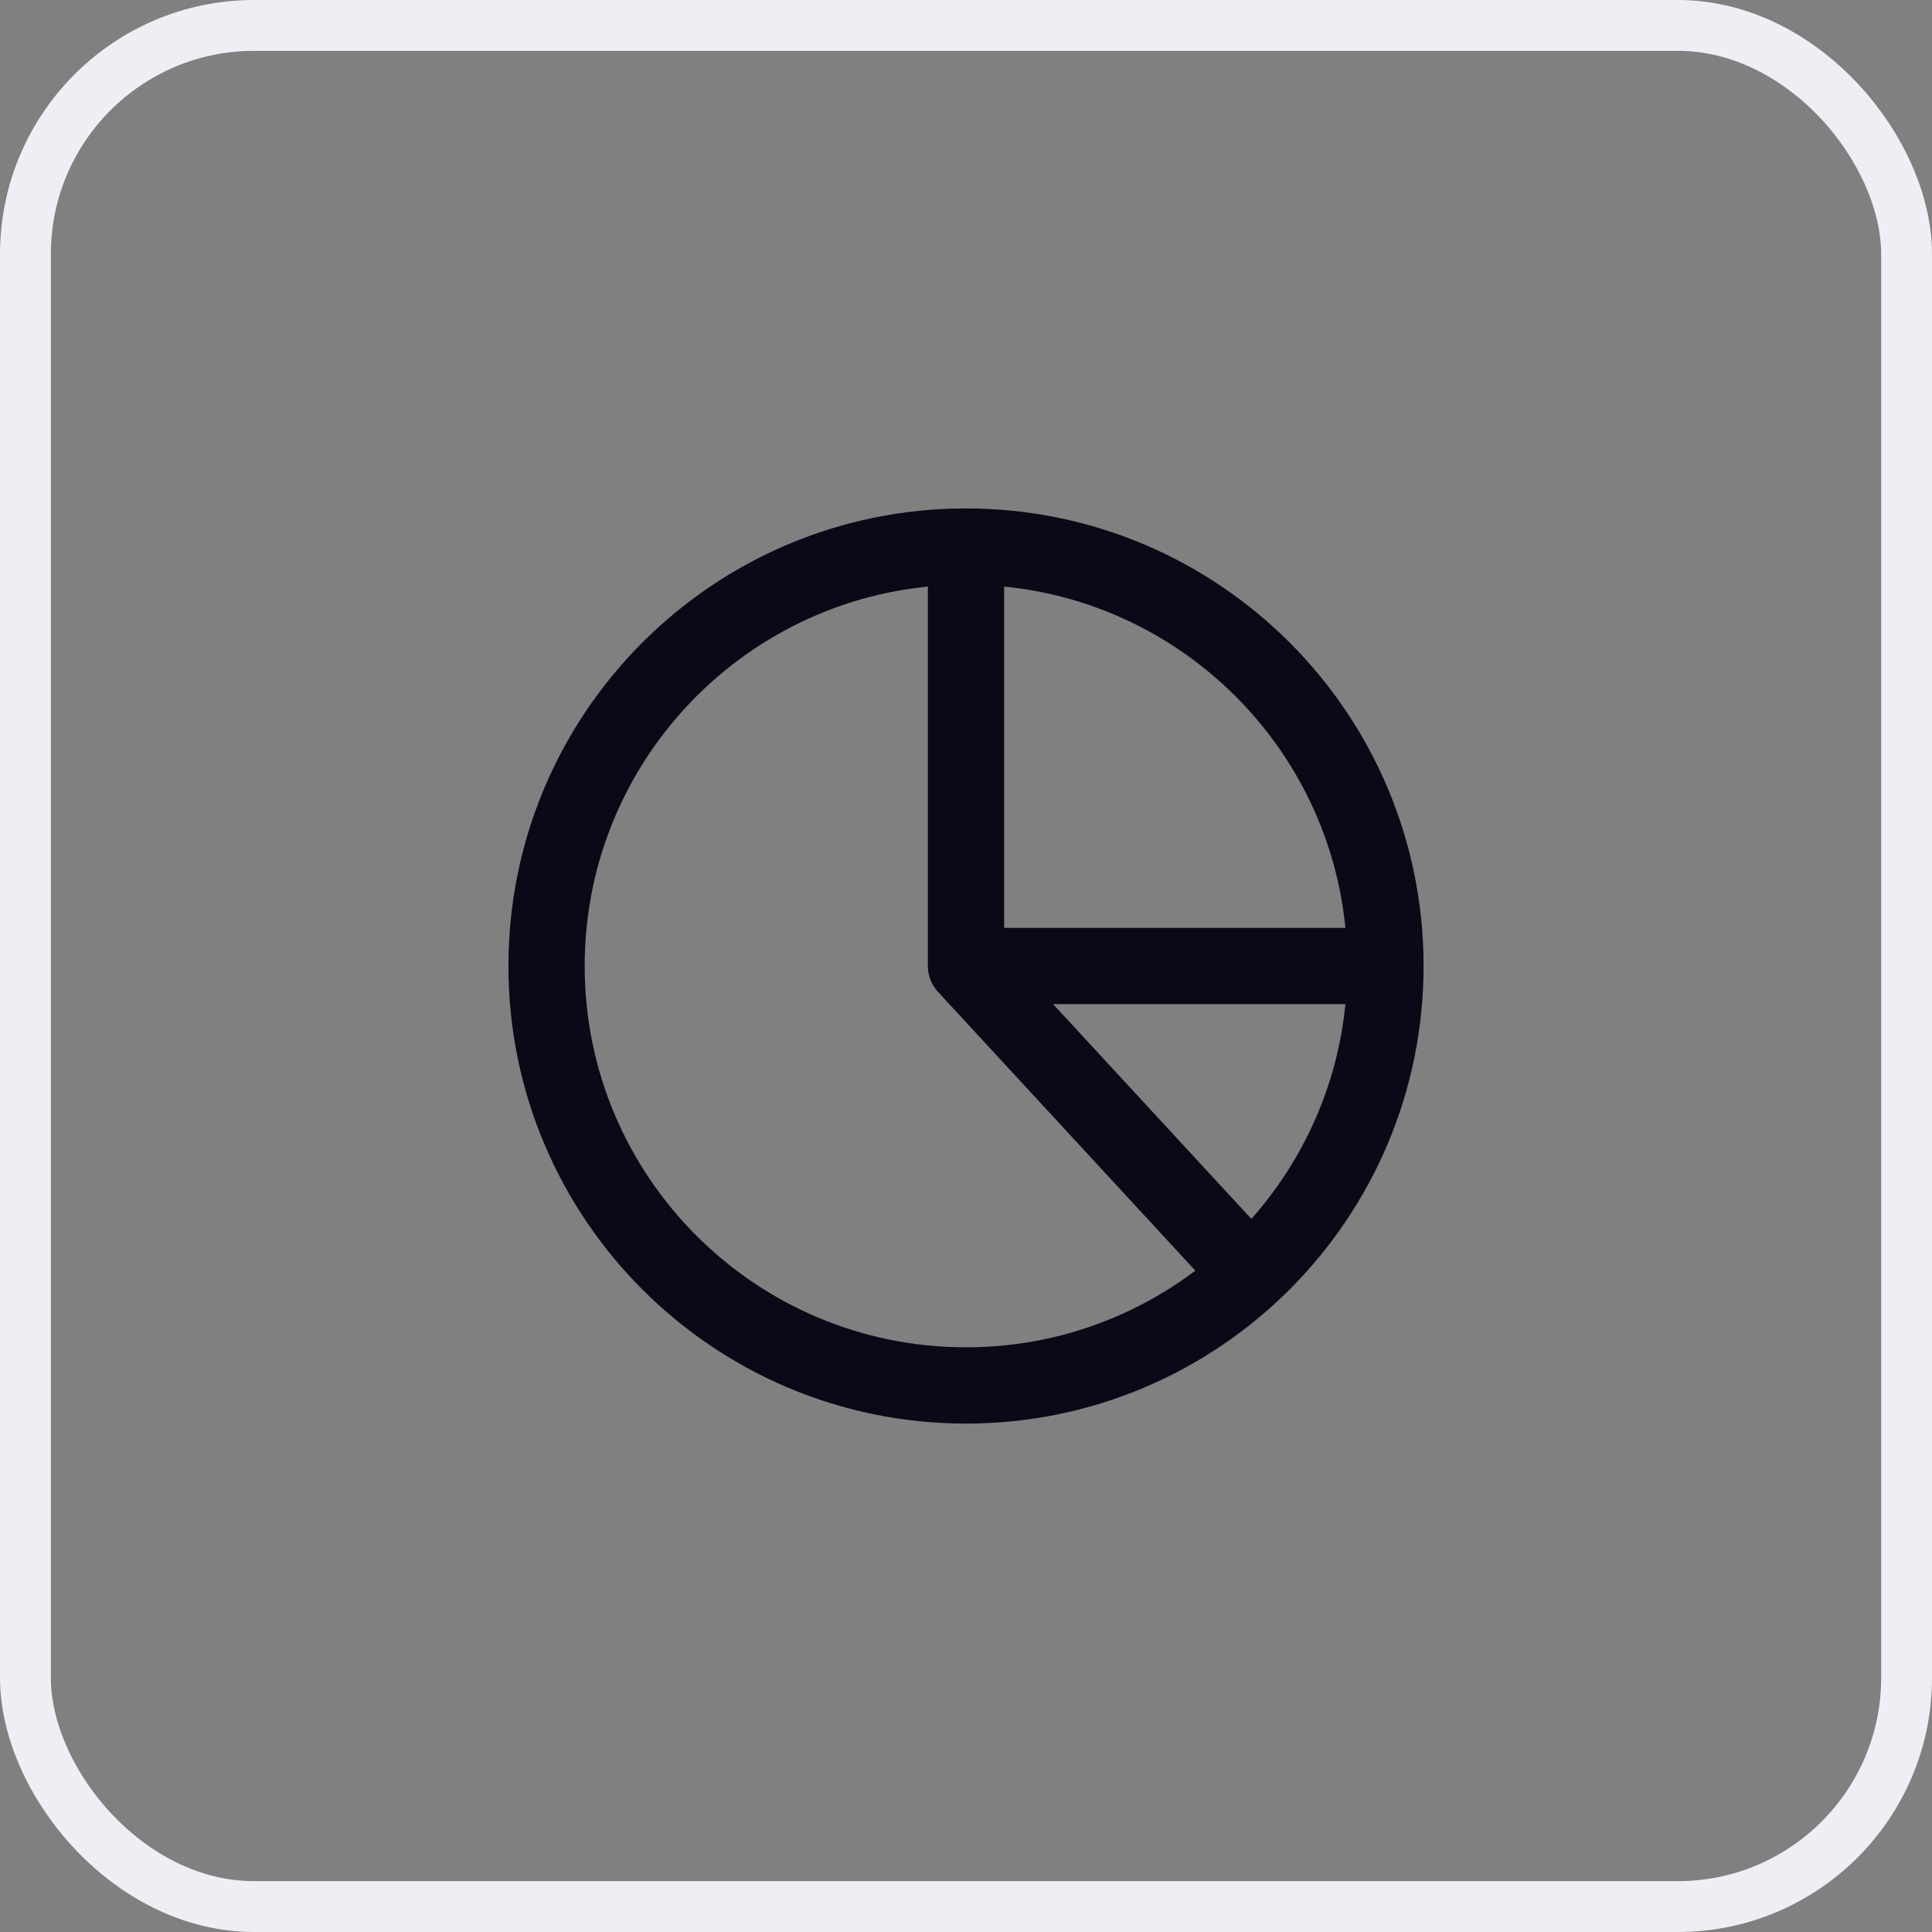
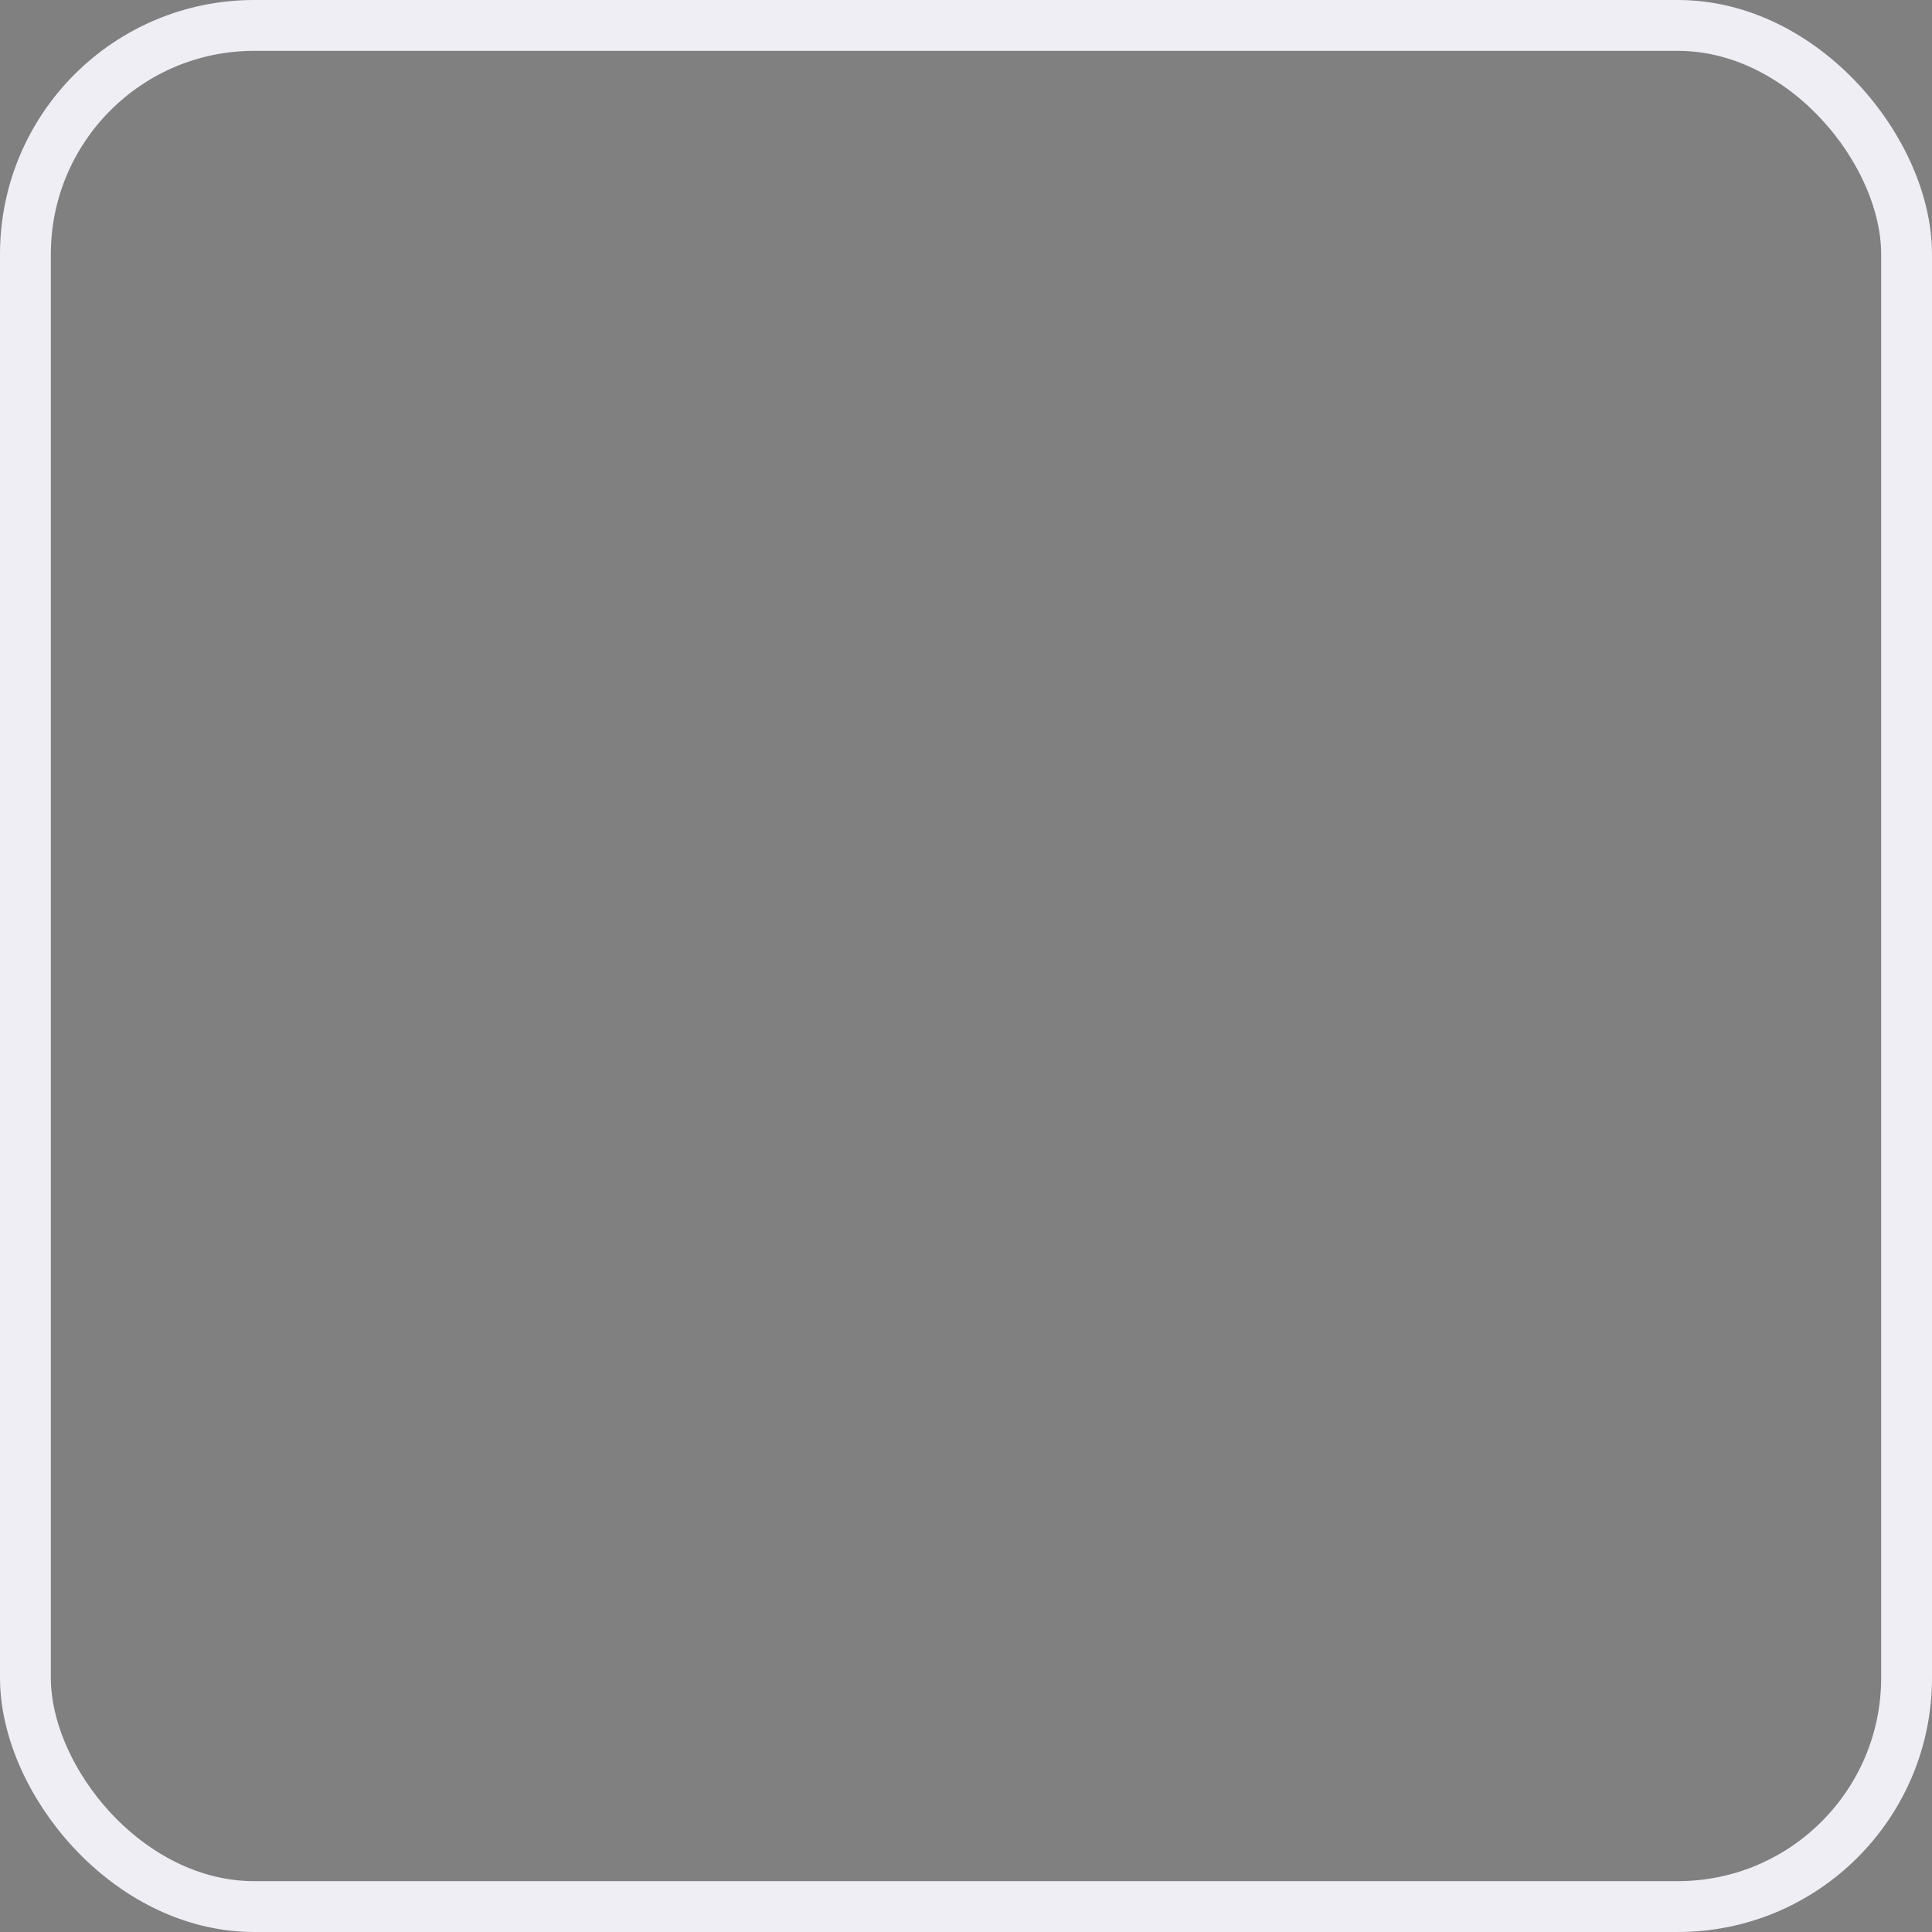
<svg xmlns="http://www.w3.org/2000/svg" width="38" height="38" viewBox="0 0 38 38" fill="none">
  <rect x="0" y="0" width="38" height="38" fill="#808080" stroke="none" />
  <rect x="0.5" y="0.5" width="37" height="37" rx="4.5" stroke="#EFEEF5" />
-   <path d="M19 10.75C14.444 10.75 10.75 14.444 10.75 19C10.75 23.556 14.444 27.25 19 27.25C23.556 27.25 27.25 23.556 27.25 19M19 10.75C23.556 10.75 27.25 14.444 27.25 19M19 10.75V19M27.25 19H19M24.5 24.958L19 19" stroke="#0B0817" stroke-width="1.5" stroke-linecap="round" stroke-linejoin="round" />
</svg>